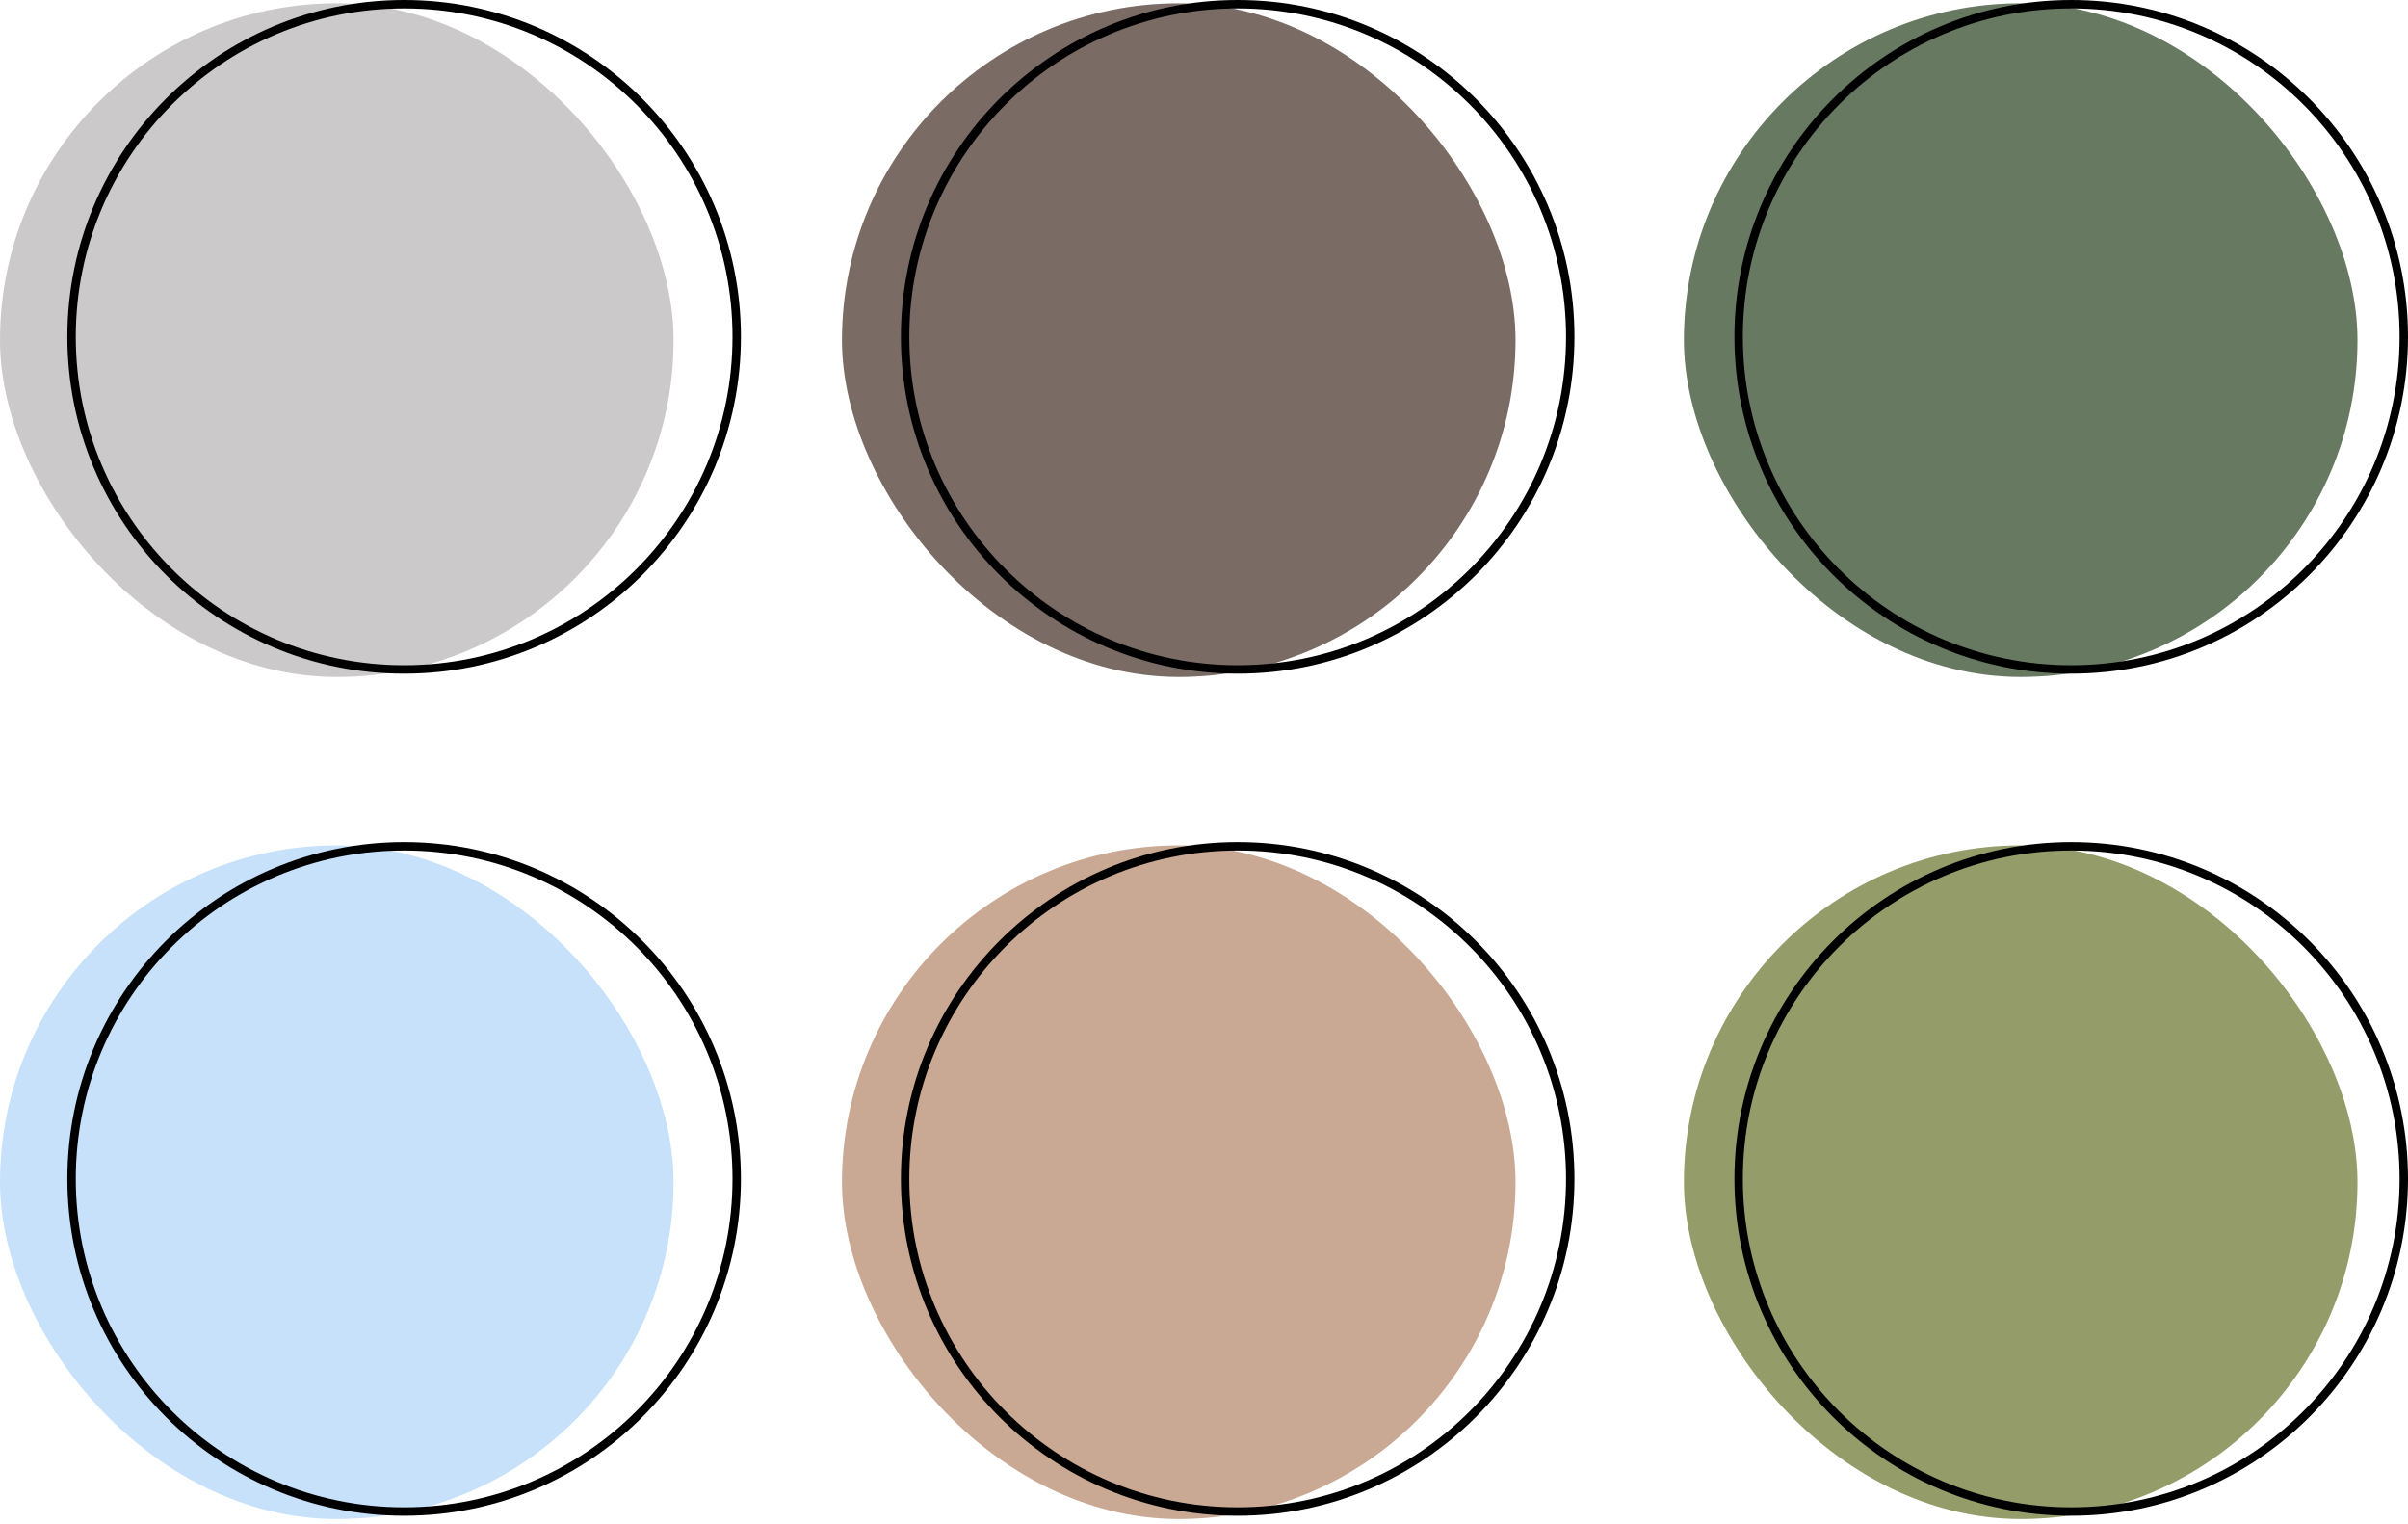
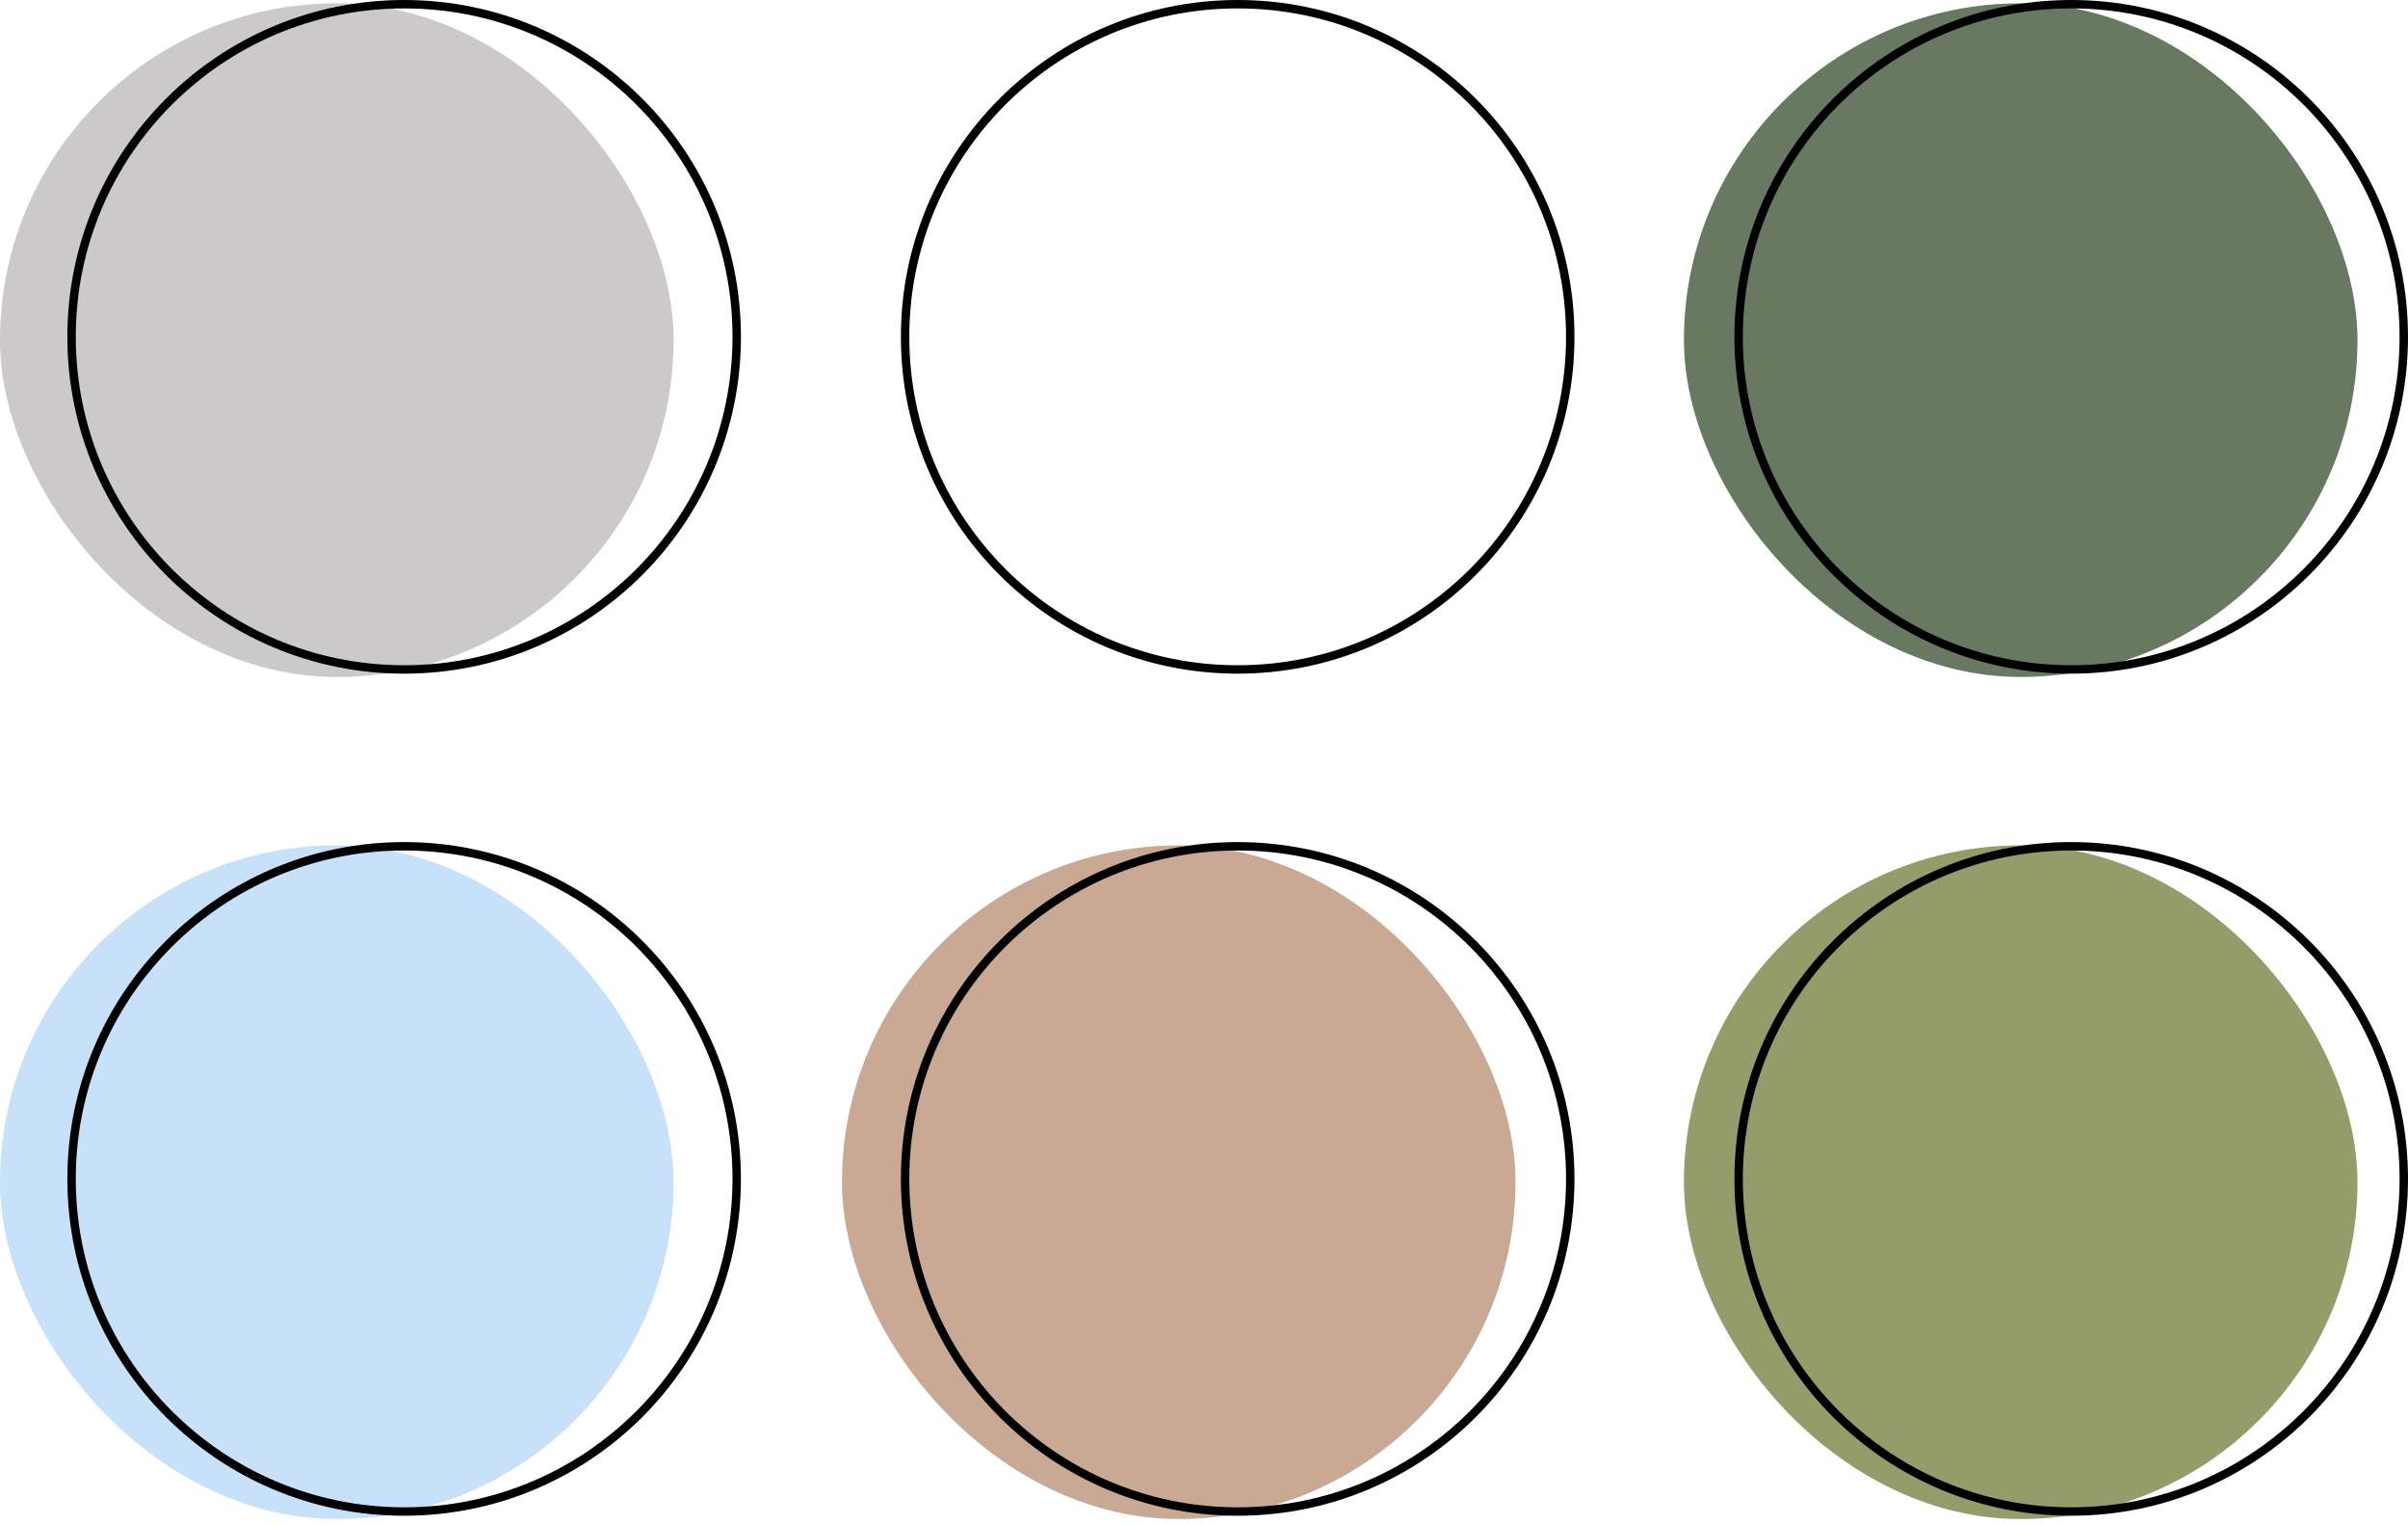
<svg xmlns="http://www.w3.org/2000/svg" width="286" height="181" viewBox="0 0 286 181" fill="none">
  <rect y="0.391" width="80" height="80" rx="40" fill="#CBC9CA" />
-   <rect x="100" y="0.391" width="80" height="80" rx="40" fill="#7A6B64" />
  <rect x="200" y="0.391" width="80" height="80" rx="40" fill="#677961" />
  <rect y="100.391" width="80" height="80" rx="40" fill="#C7E1FA" />
  <rect x="100" y="100.391" width="80" height="80" rx="40" fill="#C9A994" />
  <rect x="200" y="100.391" width="80" height="80" rx="40" fill="#949C69" />
  <circle cx="48" cy="40" r="39.5" stroke="black" />
  <circle cx="48" cy="140" r="39.5" stroke="black" />
  <circle cx="147" cy="40" r="39.5" stroke="black" />
  <circle cx="147" cy="140" r="39.5" stroke="black" />
  <circle cx="246" cy="40" r="39.5" stroke="black" />
  <circle cx="246" cy="140" r="39.5" stroke="black" />
</svg>